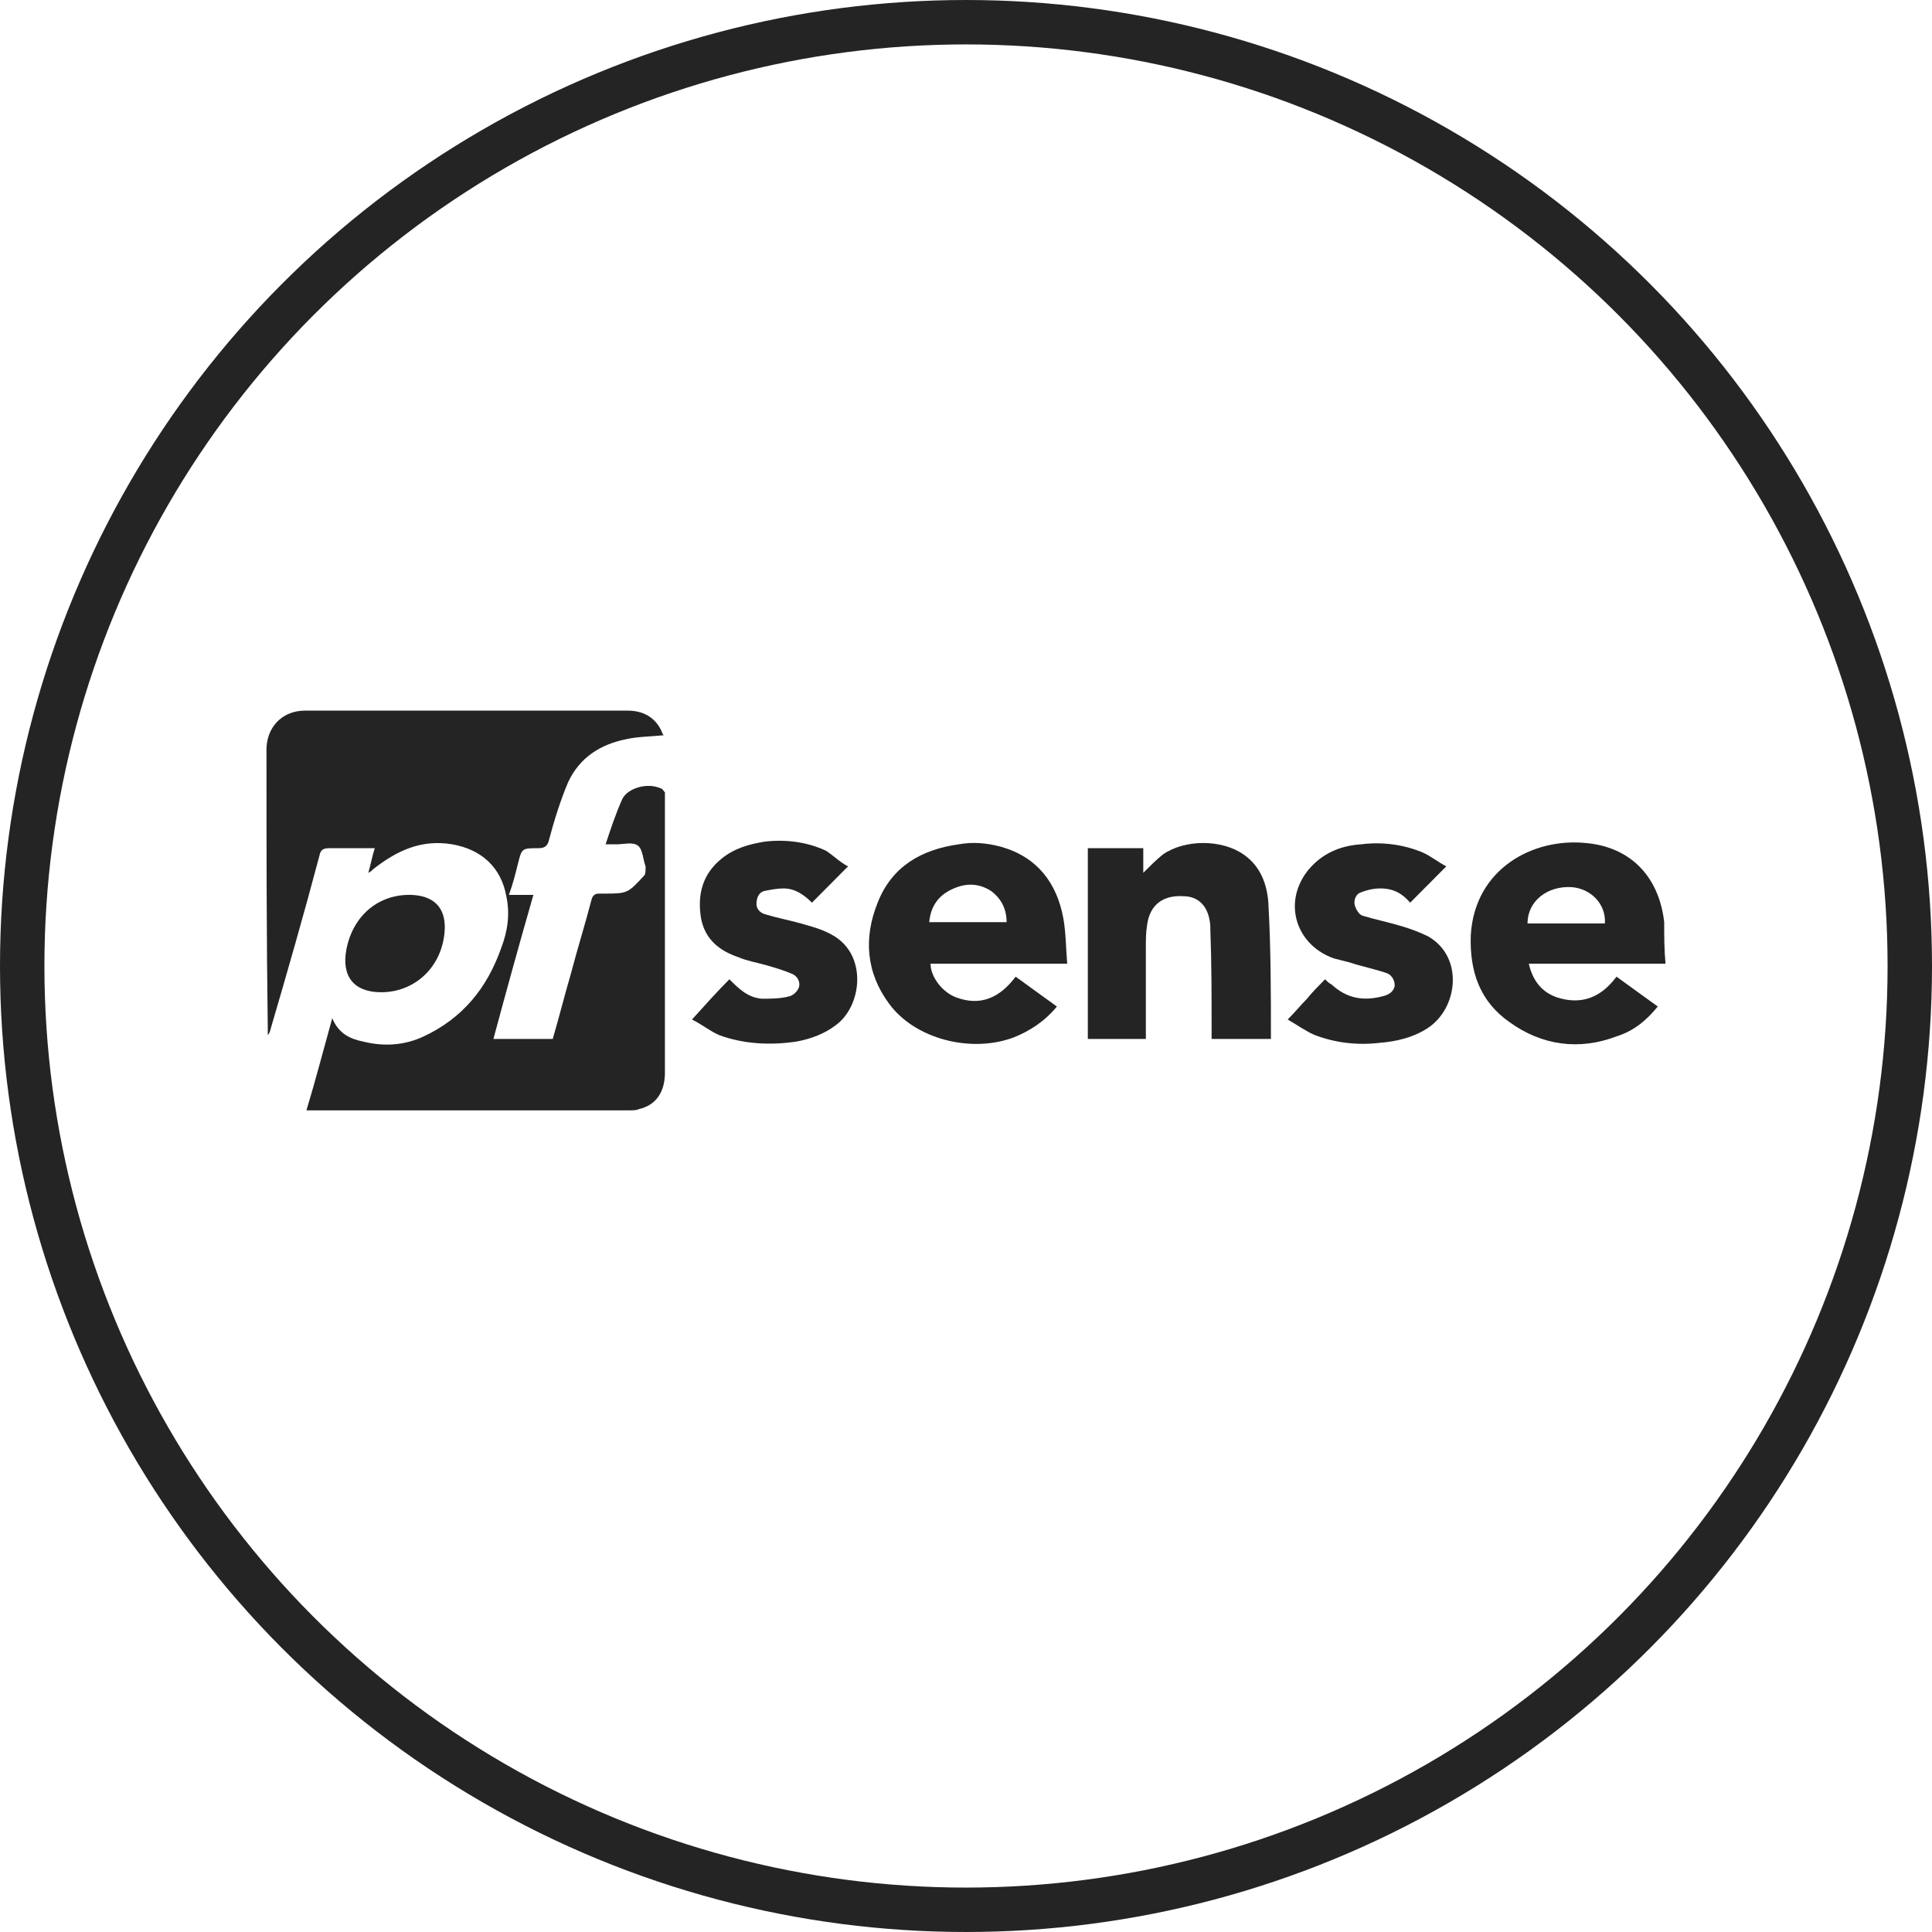
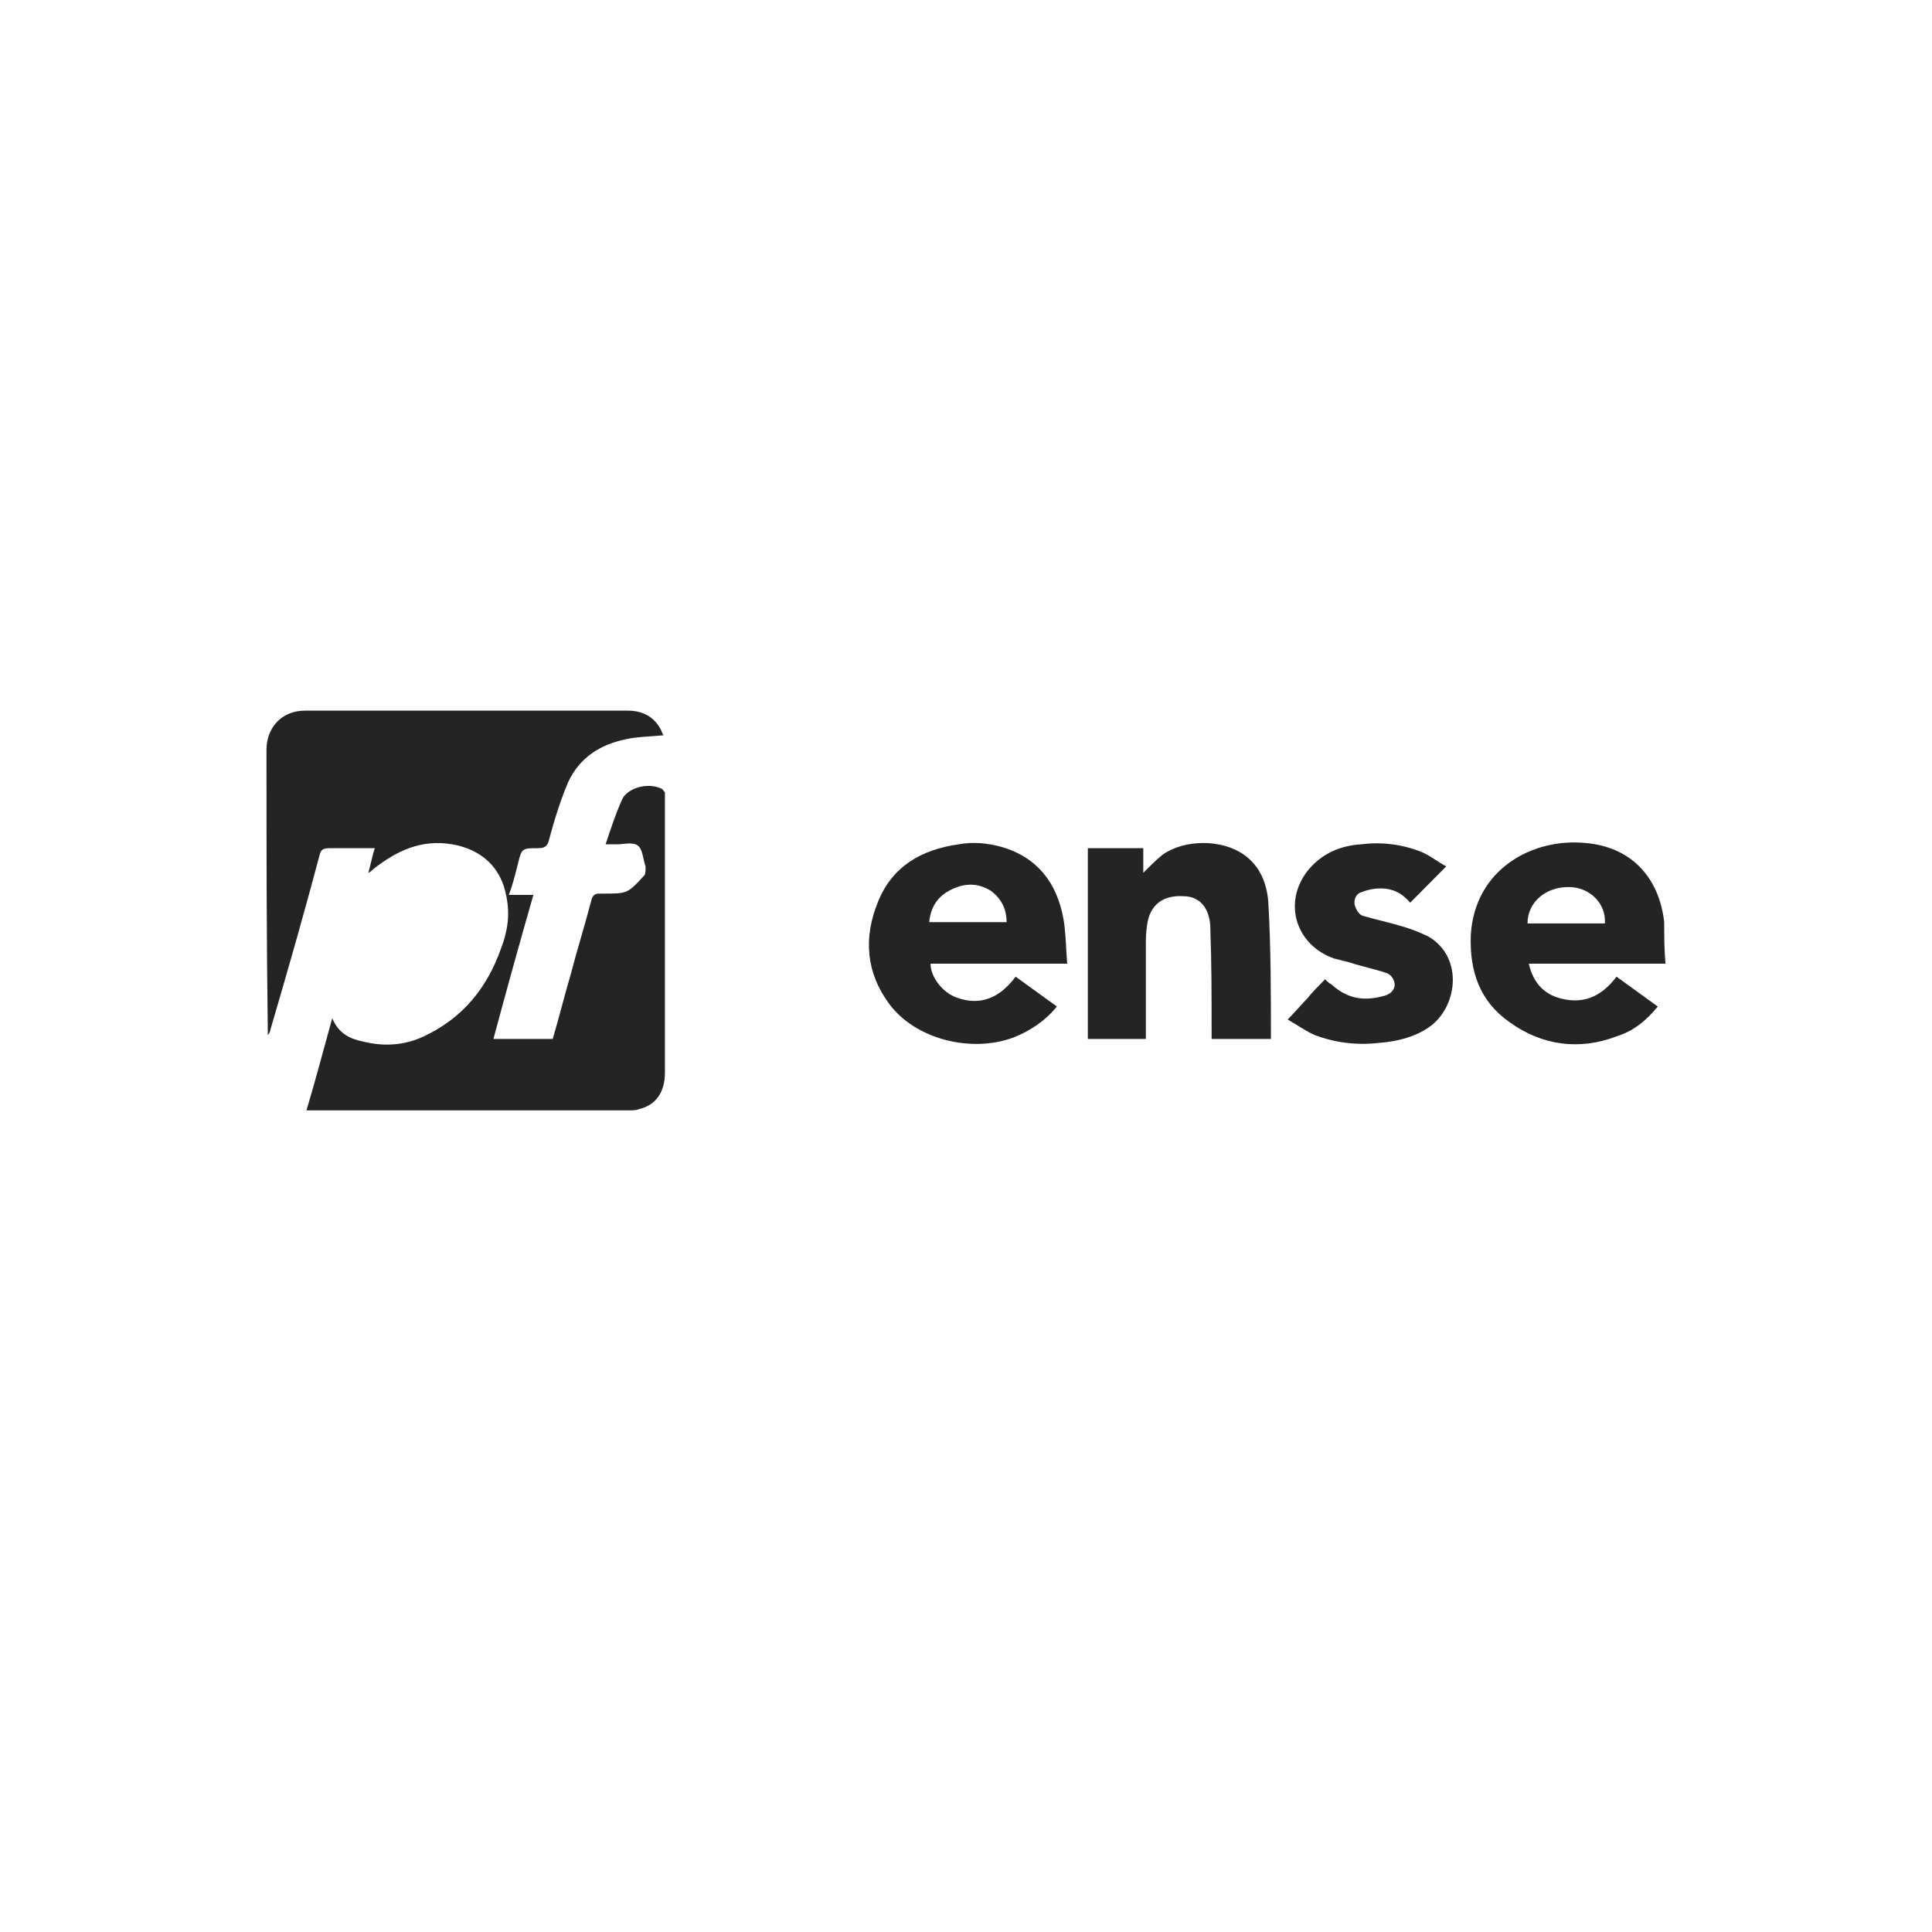
<svg xmlns="http://www.w3.org/2000/svg" width="87" height="87" viewBox="0 0 87 87" fill="none">
-   <circle cx="43.5" cy="43.5" r="42.5" stroke="#242424" stroke-width="2" />
  <g clip-path="url(#clip0_2100_128)">
    <path d="M29.884 33.11C29.303 33.169 28.723 33.169 28.2 33.286C27.039 33.52 26.11 34.104 25.587 35.214C25.239 36.032 24.948 36.968 24.716 37.844C24.658 38.078 24.542 38.195 24.252 38.195C23.497 38.195 23.497 38.195 23.323 38.896C23.206 39.364 23.09 39.831 22.916 40.299C23.265 40.299 23.613 40.299 24.019 40.299C23.381 42.52 22.8 44.623 22.219 46.786C23.09 46.786 23.961 46.786 24.89 46.786C25.181 45.792 25.413 44.857 25.703 43.864C25.994 42.753 26.342 41.643 26.632 40.532C26.69 40.299 26.806 40.24 26.981 40.24C27.039 40.24 27.097 40.24 27.155 40.24C28.258 40.24 28.258 40.24 29.013 39.422C29.071 39.364 29.071 39.188 29.071 39.071C29.071 39.071 29.071 39.071 29.071 39.013C28.955 38.721 28.955 38.253 28.723 38.078C28.49 37.903 28.084 38.02 27.794 38.02C27.619 38.02 27.503 38.02 27.271 38.02C27.503 37.318 27.735 36.617 28.026 35.974C28.258 35.507 29.129 35.214 29.768 35.507C29.826 35.507 29.884 35.623 29.942 35.682C29.942 35.74 29.942 35.799 29.942 35.857C29.942 40.007 29.942 44.156 29.942 48.305C29.942 49.182 29.535 49.766 28.781 49.942C28.665 50 28.49 50 28.374 50C23.613 50 18.852 50 14.09 50C14.032 50 13.974 50 13.8 50C14.207 48.656 14.555 47.312 14.961 45.851C15.252 46.552 15.774 46.786 16.355 46.903C17.284 47.136 18.213 47.078 19.084 46.669C20.826 45.851 21.929 44.507 22.568 42.695C22.858 41.935 22.974 41.175 22.8 40.357C22.568 39.071 21.697 38.253 20.361 38.02C18.968 37.786 17.864 38.312 16.819 39.13C16.761 39.188 16.703 39.247 16.587 39.305C16.703 38.896 16.761 38.545 16.877 38.195C16.529 38.195 16.181 38.195 15.89 38.195C15.542 38.195 15.194 38.195 14.845 38.195C14.555 38.195 14.439 38.253 14.381 38.545C13.684 41.175 12.929 43.805 12.174 46.377C12.174 46.435 12.116 46.552 12.058 46.61C12.058 46.493 12.058 46.435 12.058 46.318C12 42.11 12 37.961 12 33.753C12 32.818 12.639 32 13.742 32C18.561 32 23.439 32 28.258 32C28.955 32 29.477 32.292 29.768 32.877C29.826 32.993 29.826 33.052 29.884 33.11Z" fill="#242424" />
    <path d="M48.057 43.396C45.967 43.396 43.935 43.396 41.903 43.396C41.903 43.98 42.425 44.682 43.064 44.916C44.167 45.325 45.038 44.916 45.735 43.98C46.373 44.448 46.954 44.857 47.593 45.325C47.07 45.968 46.373 46.435 45.619 46.727C43.703 47.428 41.206 46.786 40.044 45.208C38.999 43.805 38.883 42.227 39.522 40.649C40.161 39.013 41.496 38.253 43.18 38.019C43.819 37.903 44.457 37.961 45.096 38.136C46.722 38.604 47.593 39.773 47.883 41.351C47.999 41.993 47.999 42.695 48.057 43.396ZM45.328 41.526C45.328 40.941 45.096 40.474 44.632 40.123C43.993 39.714 43.354 39.773 42.715 40.123C42.193 40.416 41.903 40.883 41.844 41.526C43.006 41.526 44.167 41.526 45.328 41.526Z" fill="#242424" />
    <path d="M74.999 43.396C72.909 43.396 70.876 43.396 68.844 43.396C69.018 44.156 69.425 44.682 70.122 44.916C71.225 45.266 72.096 44.916 72.793 43.98C73.431 44.448 74.012 44.857 74.651 45.325C74.128 45.968 73.547 46.435 72.793 46.669C71.109 47.312 69.425 47.078 67.973 46.026C66.638 45.091 66.173 43.747 66.231 42.11C66.406 39.13 69.018 37.727 71.399 37.961C73.431 38.136 74.709 39.48 74.941 41.526C74.941 42.169 74.941 42.753 74.999 43.396ZM72.27 41.584C72.328 40.708 71.631 40.006 70.76 39.948C69.657 39.89 68.786 40.591 68.786 41.584C69.948 41.584 71.109 41.584 72.27 41.584Z" fill="#242424" />
    <path d="M51.599 46.786C50.728 46.786 49.857 46.786 48.986 46.786C48.986 43.922 48.986 41.059 48.986 38.195C49.799 38.195 50.67 38.195 51.483 38.195C51.483 38.604 51.483 38.955 51.483 39.305C51.773 39.013 52.064 38.721 52.354 38.487C53.341 37.786 55.025 37.786 56.012 38.487C56.767 39.013 57.057 39.831 57.115 40.649C57.231 42.695 57.231 44.74 57.231 46.786C56.303 46.786 55.431 46.786 54.56 46.786C54.56 46.669 54.56 46.552 54.56 46.435C54.56 44.916 54.56 43.338 54.502 41.818C54.502 41.76 54.502 41.76 54.502 41.701C54.444 40.825 53.98 40.357 53.283 40.357C52.354 40.299 51.773 40.766 51.657 41.643C51.599 41.993 51.599 42.286 51.599 42.636C51.599 43.922 51.599 45.149 51.599 46.435C51.599 46.552 51.599 46.669 51.599 46.786Z" fill="#242424" />
    <path d="M65.128 39.013C64.548 39.597 64.025 40.123 63.502 40.649C63.154 40.24 62.748 40.007 62.167 40.007C61.877 40.007 61.586 40.065 61.296 40.182C61.064 40.24 60.948 40.532 61.006 40.766C61.064 40.942 61.18 41.175 61.354 41.234C61.935 41.409 62.515 41.526 63.096 41.701C63.502 41.818 63.967 41.994 64.315 42.169C65.941 43.104 65.651 45.442 64.257 46.318C63.619 46.727 62.864 46.903 62.109 46.961C61.122 47.078 60.135 46.961 59.206 46.61C58.799 46.435 58.393 46.143 57.986 45.909C58.335 45.559 58.567 45.266 58.857 44.974C59.09 44.682 59.38 44.39 59.67 44.097C59.786 44.214 59.844 44.273 59.961 44.331C60.657 44.974 61.412 45.091 62.283 44.857C62.515 44.799 62.748 44.682 62.806 44.39C62.806 44.097 62.632 43.864 62.399 43.805C61.877 43.63 61.296 43.513 60.773 43.338C60.541 43.279 60.309 43.221 60.077 43.162C58.393 42.578 57.754 40.708 58.857 39.247C59.496 38.429 60.367 38.078 61.296 38.02C62.225 37.903 63.154 38.02 64.025 38.37C64.431 38.545 64.78 38.838 65.128 39.013Z" fill="#242424" />
-     <path d="M38.188 39.013C37.607 39.597 37.085 40.123 36.562 40.649C36.214 40.299 35.807 40.007 35.285 40.007C34.994 40.007 34.704 40.065 34.414 40.123C34.181 40.182 34.065 40.416 34.065 40.708C34.065 40.941 34.239 41.117 34.472 41.175C35.052 41.351 35.691 41.468 36.272 41.643C36.678 41.76 37.085 41.877 37.491 42.11C39.059 42.987 38.827 45.266 37.665 46.143C37.143 46.552 36.504 46.786 35.865 46.903C34.704 47.078 33.485 47.02 32.382 46.61C31.975 46.435 31.627 46.143 31.162 45.909C31.743 45.266 32.265 44.682 32.846 44.097C33.252 44.507 33.659 44.916 34.298 44.974C34.704 44.974 35.169 44.974 35.575 44.857C35.749 44.799 35.923 44.623 35.981 44.448C36.039 44.214 35.923 43.98 35.691 43.864C35.285 43.688 34.878 43.571 34.472 43.455C34.065 43.338 33.659 43.279 33.252 43.104C32.382 42.812 31.743 42.286 31.569 41.351C31.394 40.299 31.627 39.364 32.498 38.662C33.078 38.195 33.717 38.02 34.414 37.903C35.343 37.786 36.33 37.903 37.201 38.312C37.549 38.545 37.84 38.838 38.188 39.013Z" fill="#242424" />
-     <path d="M17.167 44.682C15.947 44.682 15.367 43.98 15.599 42.753C15.889 41.234 17.051 40.24 18.56 40.299C19.664 40.357 20.128 41 20.012 42.052C19.838 43.63 18.619 44.682 17.167 44.682Z" fill="#242424" />
  </g>
  <defs>
    <clipPath id="clip0_2100_128">
      <rect width="63" height="18" fill="white" transform="translate(12 32)" />
    </clipPath>
  </defs>
</svg>